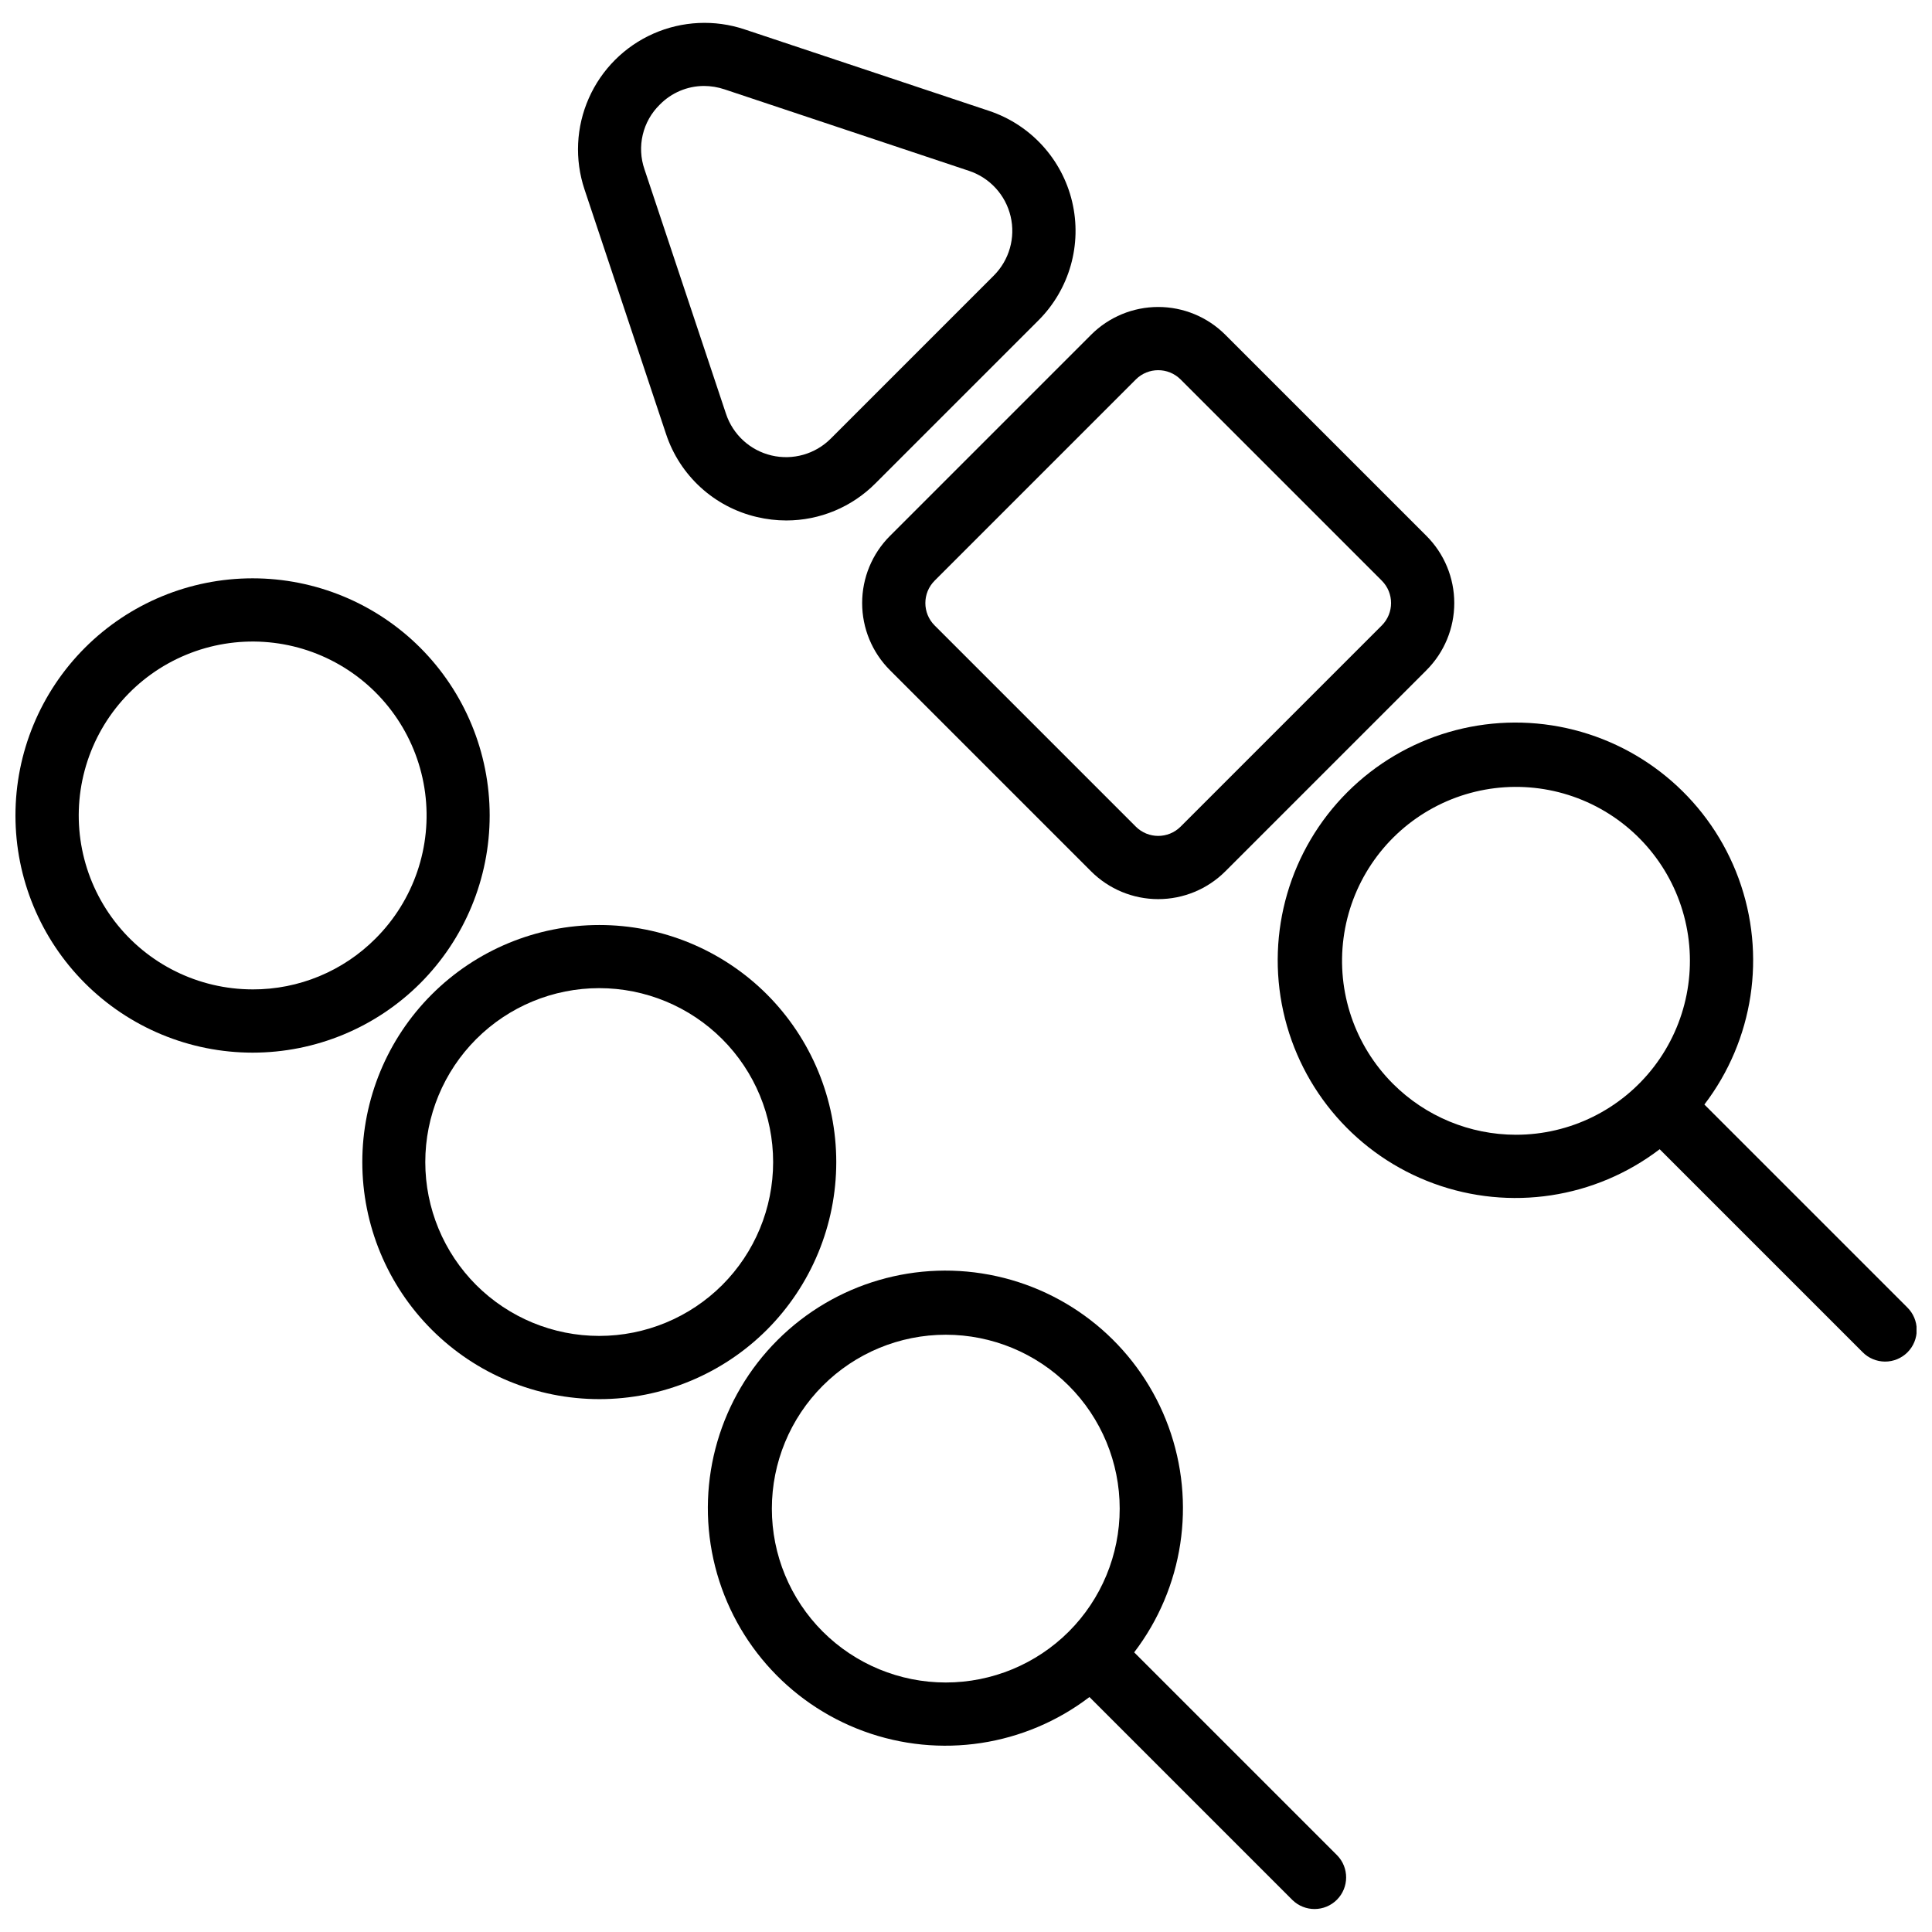
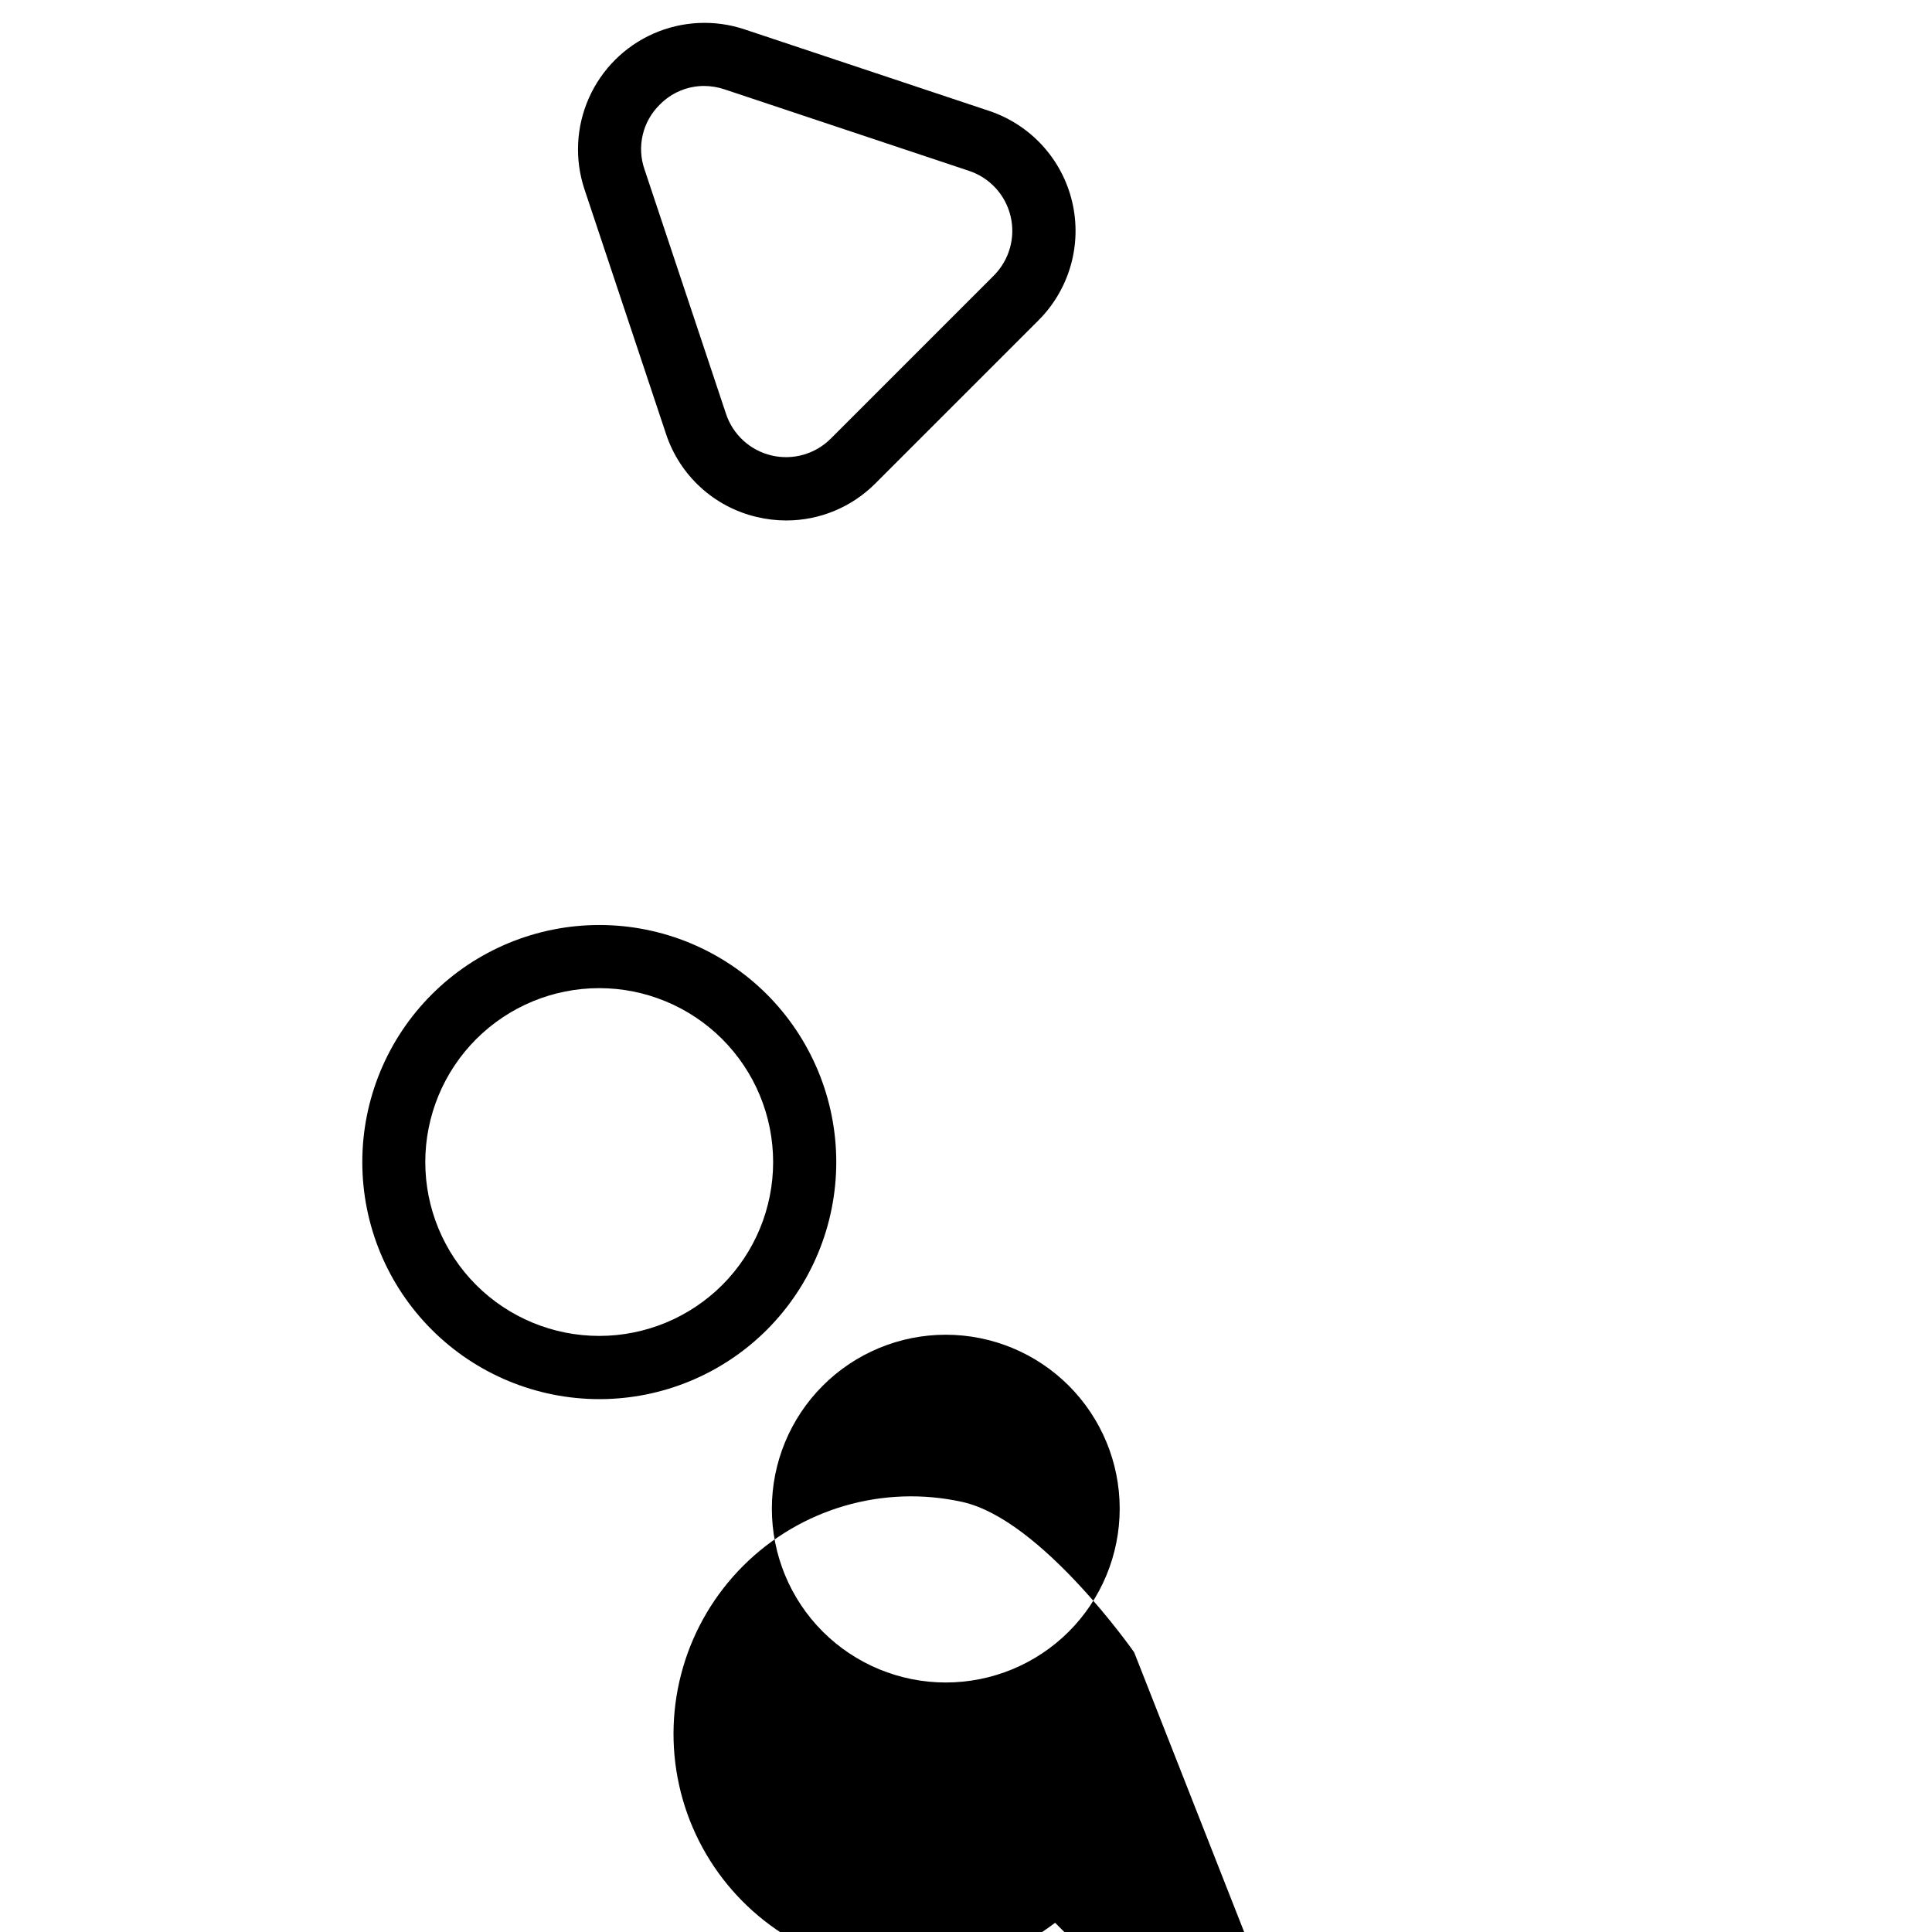
<svg xmlns="http://www.w3.org/2000/svg" width="800px" height="800px" version="1.1" viewBox="144 144 512 512">
  <defs>
    <clipPath id="b">
-       <path d="m148.09 297h125.91v126h-125.91z" />
-     </clipPath>
+       </clipPath>
    <clipPath id="a">
-       <path d="m482 335h169.9v170h-169.9z" />
-     </clipPath>
+       </clipPath>
  </defs>
  <g clip-path="url(#b)">
    <path d="m255.39 315.67c-11.789-11.789-27.773-18.41-44.445-18.41-16.668 0-32.652 6.621-44.441 18.406-11.785 11.789-18.41 27.773-18.41 44.445 0 16.668 6.625 32.656 18.41 44.441 11.789 11.789 27.773 18.41 44.441 18.41 16.672 0 32.656-6.621 44.445-18.41 11.77-11.797 18.379-27.777 18.379-44.441 0-16.664-6.609-32.648-18.379-44.441zm-44.441 90.527c-14.332-0.004-27.844-6.672-36.562-18.039-8.723-11.371-11.66-26.148-7.949-39.992 3.715-13.84 13.648-25.164 26.891-30.645 13.238-5.484 28.273-4.496 40.684 2.672 12.406 7.168 20.773 19.699 22.645 33.906 1.867 14.207-2.981 28.473-13.113 38.602-8.625 8.676-20.363 13.535-32.594 13.5z" />
  </g>
  <path d="m347.24 407.52c-11.785-11.773-27.762-18.387-44.422-18.383-16.656 0.008-32.633 6.629-44.41 18.41s-18.395 27.758-18.395 44.414c0 16.66 6.617 32.637 18.395 44.414 11.777 11.781 27.754 18.402 44.41 18.41 16.66 0.004 32.637-6.609 44.422-18.383 11.77-11.797 18.379-27.777 18.379-44.441 0-16.664-6.609-32.645-18.379-44.441zm-77.035 77.035c-8.645-8.645-13.5-20.371-13.5-32.594 0-12.223 4.856-23.949 13.5-32.594 8.645-8.641 20.367-13.5 32.594-13.5 12.223 0 23.945 4.859 32.59 13.5 8.645 8.645 13.5 20.371 13.5 32.594 0 12.223-4.856 23.949-13.5 32.594-8.648 8.629-20.371 13.477-32.59 13.477-12.223 0-23.941-4.848-32.594-13.477z" />
-   <path d="m444.57 581.89c13.047-17.082 16.477-39.637 9.098-59.824s-24.547-35.215-45.531-39.855c-20.988-4.644-42.891 1.742-58.094 16.934-15.203 15.195-21.605 37.094-16.98 58.082 4.625 20.988 19.641 38.168 39.82 45.562 20.184 7.394 42.742 3.981 59.832-9.055l53.773 53.773c3.281 3.227 8.547 3.203 11.801-0.051 3.25-3.25 3.273-8.52 0.051-11.797zm-82.523-5.488c-8.645-8.645-13.5-20.367-13.496-32.594 0-12.223 4.856-23.945 13.5-32.59 8.641-8.641 20.363-13.5 32.59-13.5 12.223 0 23.945 4.859 32.59 13.5 8.645 8.645 13.5 20.367 13.5 32.59 0 12.227-4.856 23.949-13.5 32.594-8.648 8.629-20.371 13.477-32.59 13.477-12.223 0-23.941-4.848-32.594-13.477z" />
-   <path d="m379.83 321.59 53.332 53.332v0.004c4.719 4.707 11.109 7.352 17.773 7.352 6.668 0 13.059-2.644 17.777-7.352l53.332-53.332v-0.004c4.711-4.715 7.352-11.109 7.352-17.773 0-6.668-2.641-13.059-7.352-17.777l-53.332-53.332c-4.719-4.711-11.109-7.356-17.777-7.356-6.664 0-13.055 2.644-17.773 7.356l-53.332 53.332c-4.711 4.719-7.352 11.109-7.352 17.777 0 6.664 2.641 13.059 7.352 17.773zm11.852-23.703 53.332-53.332h-0.004c3.277-3.266 8.578-3.266 11.855 0l53.332 53.332v0.004c3.266 3.273 3.266 8.574 0 11.852l-53.332 53.332c-3.277 3.266-8.578 3.266-11.855 0l-53.332-53.332c-3.266-3.277-3.266-8.578 0.004-11.852z" />
+   <path d="m444.57 581.89s-24.547-35.215-45.531-39.855c-20.988-4.644-42.891 1.742-58.094 16.934-15.203 15.195-21.605 37.094-16.98 58.082 4.625 20.988 19.641 38.168 39.82 45.562 20.184 7.394 42.742 3.981 59.832-9.055l53.773 53.773c3.281 3.227 8.547 3.203 11.801-0.051 3.25-3.25 3.273-8.52 0.051-11.797zm-82.523-5.488c-8.645-8.645-13.5-20.367-13.496-32.594 0-12.223 4.856-23.945 13.5-32.59 8.641-8.641 20.363-13.5 32.59-13.5 12.223 0 23.945 4.859 32.59 13.5 8.645 8.645 13.5 20.367 13.5 32.59 0 12.227-4.856 23.949-13.5 32.594-8.648 8.629-20.371 13.477-32.59 13.477-12.223 0-23.941-4.848-32.594-13.477z" />
  <path d="m320.5 258.99c3.641 11.047 12.777 19.395 24.102 22.027 2.555 0.602 5.172 0.91 7.797 0.91 8.867-0.004 17.363-3.547 23.609-9.84l43.211-43.207c8.211-8.215 11.586-20.098 8.914-31.402-2.668-11.305-11-20.422-22.02-24.098l-64.816-21.602c-7.91-2.641-16.523-2.231-24.156 1.141-7.629 3.375-13.727 9.473-17.098 17.102-3.375 7.629-3.785 16.242-1.148 24.156zm-1.656-87.266 0.004 0.004c3.086-3.152 7.305-4.938 11.715-4.949 1.852 0.008 3.684 0.309 5.438 0.898l64.812 21.605c5.512 1.836 9.676 6.394 11.008 12.047 1.336 5.652-0.352 11.594-4.457 15.699l-43.211 43.215c-4.106 4.106-10.047 5.793-15.699 4.457-5.652-1.332-10.211-5.5-12.047-11.008l-21.609-64.816c-1.02-2.949-1.18-6.125-0.465-9.16 0.719-3.039 2.281-5.809 4.516-7.988z" />
  <g clip-path="url(#a)">
    <path d="m649.45 490.48-53.77-53.77c13.051-17.098 16.477-39.672 9.086-59.871-7.391-20.199-24.574-35.23-45.578-39.871-21.004-4.637-42.922 1.762-58.129 16.969-15.211 15.211-21.609 37.129-16.969 58.129 4.637 21.004 19.668 38.191 39.867 45.578 20.199 7.391 42.773 3.965 59.871-9.086l53.77 53.77v0.004c1.566 1.594 3.707 2.492 5.941 2.504 2.234 0.008 4.379-0.875 5.961-2.453 1.578-1.582 2.465-3.727 2.453-5.961-0.008-2.238-0.91-4.375-2.504-5.941zm-136.29-59.258c-10.133-10.133-14.98-24.402-13.109-38.609 1.871-14.207 10.242-26.738 22.652-33.902 12.41-7.168 27.445-8.152 40.688-2.668 13.238 5.484 23.176 16.812 26.883 30.652 3.711 13.844 0.77 28.621-7.953 39.992-8.723 11.367-22.238 18.035-36.57 18.035-12.223-0.008-23.945-4.863-32.59-13.5z" />
  </g>
</svg>